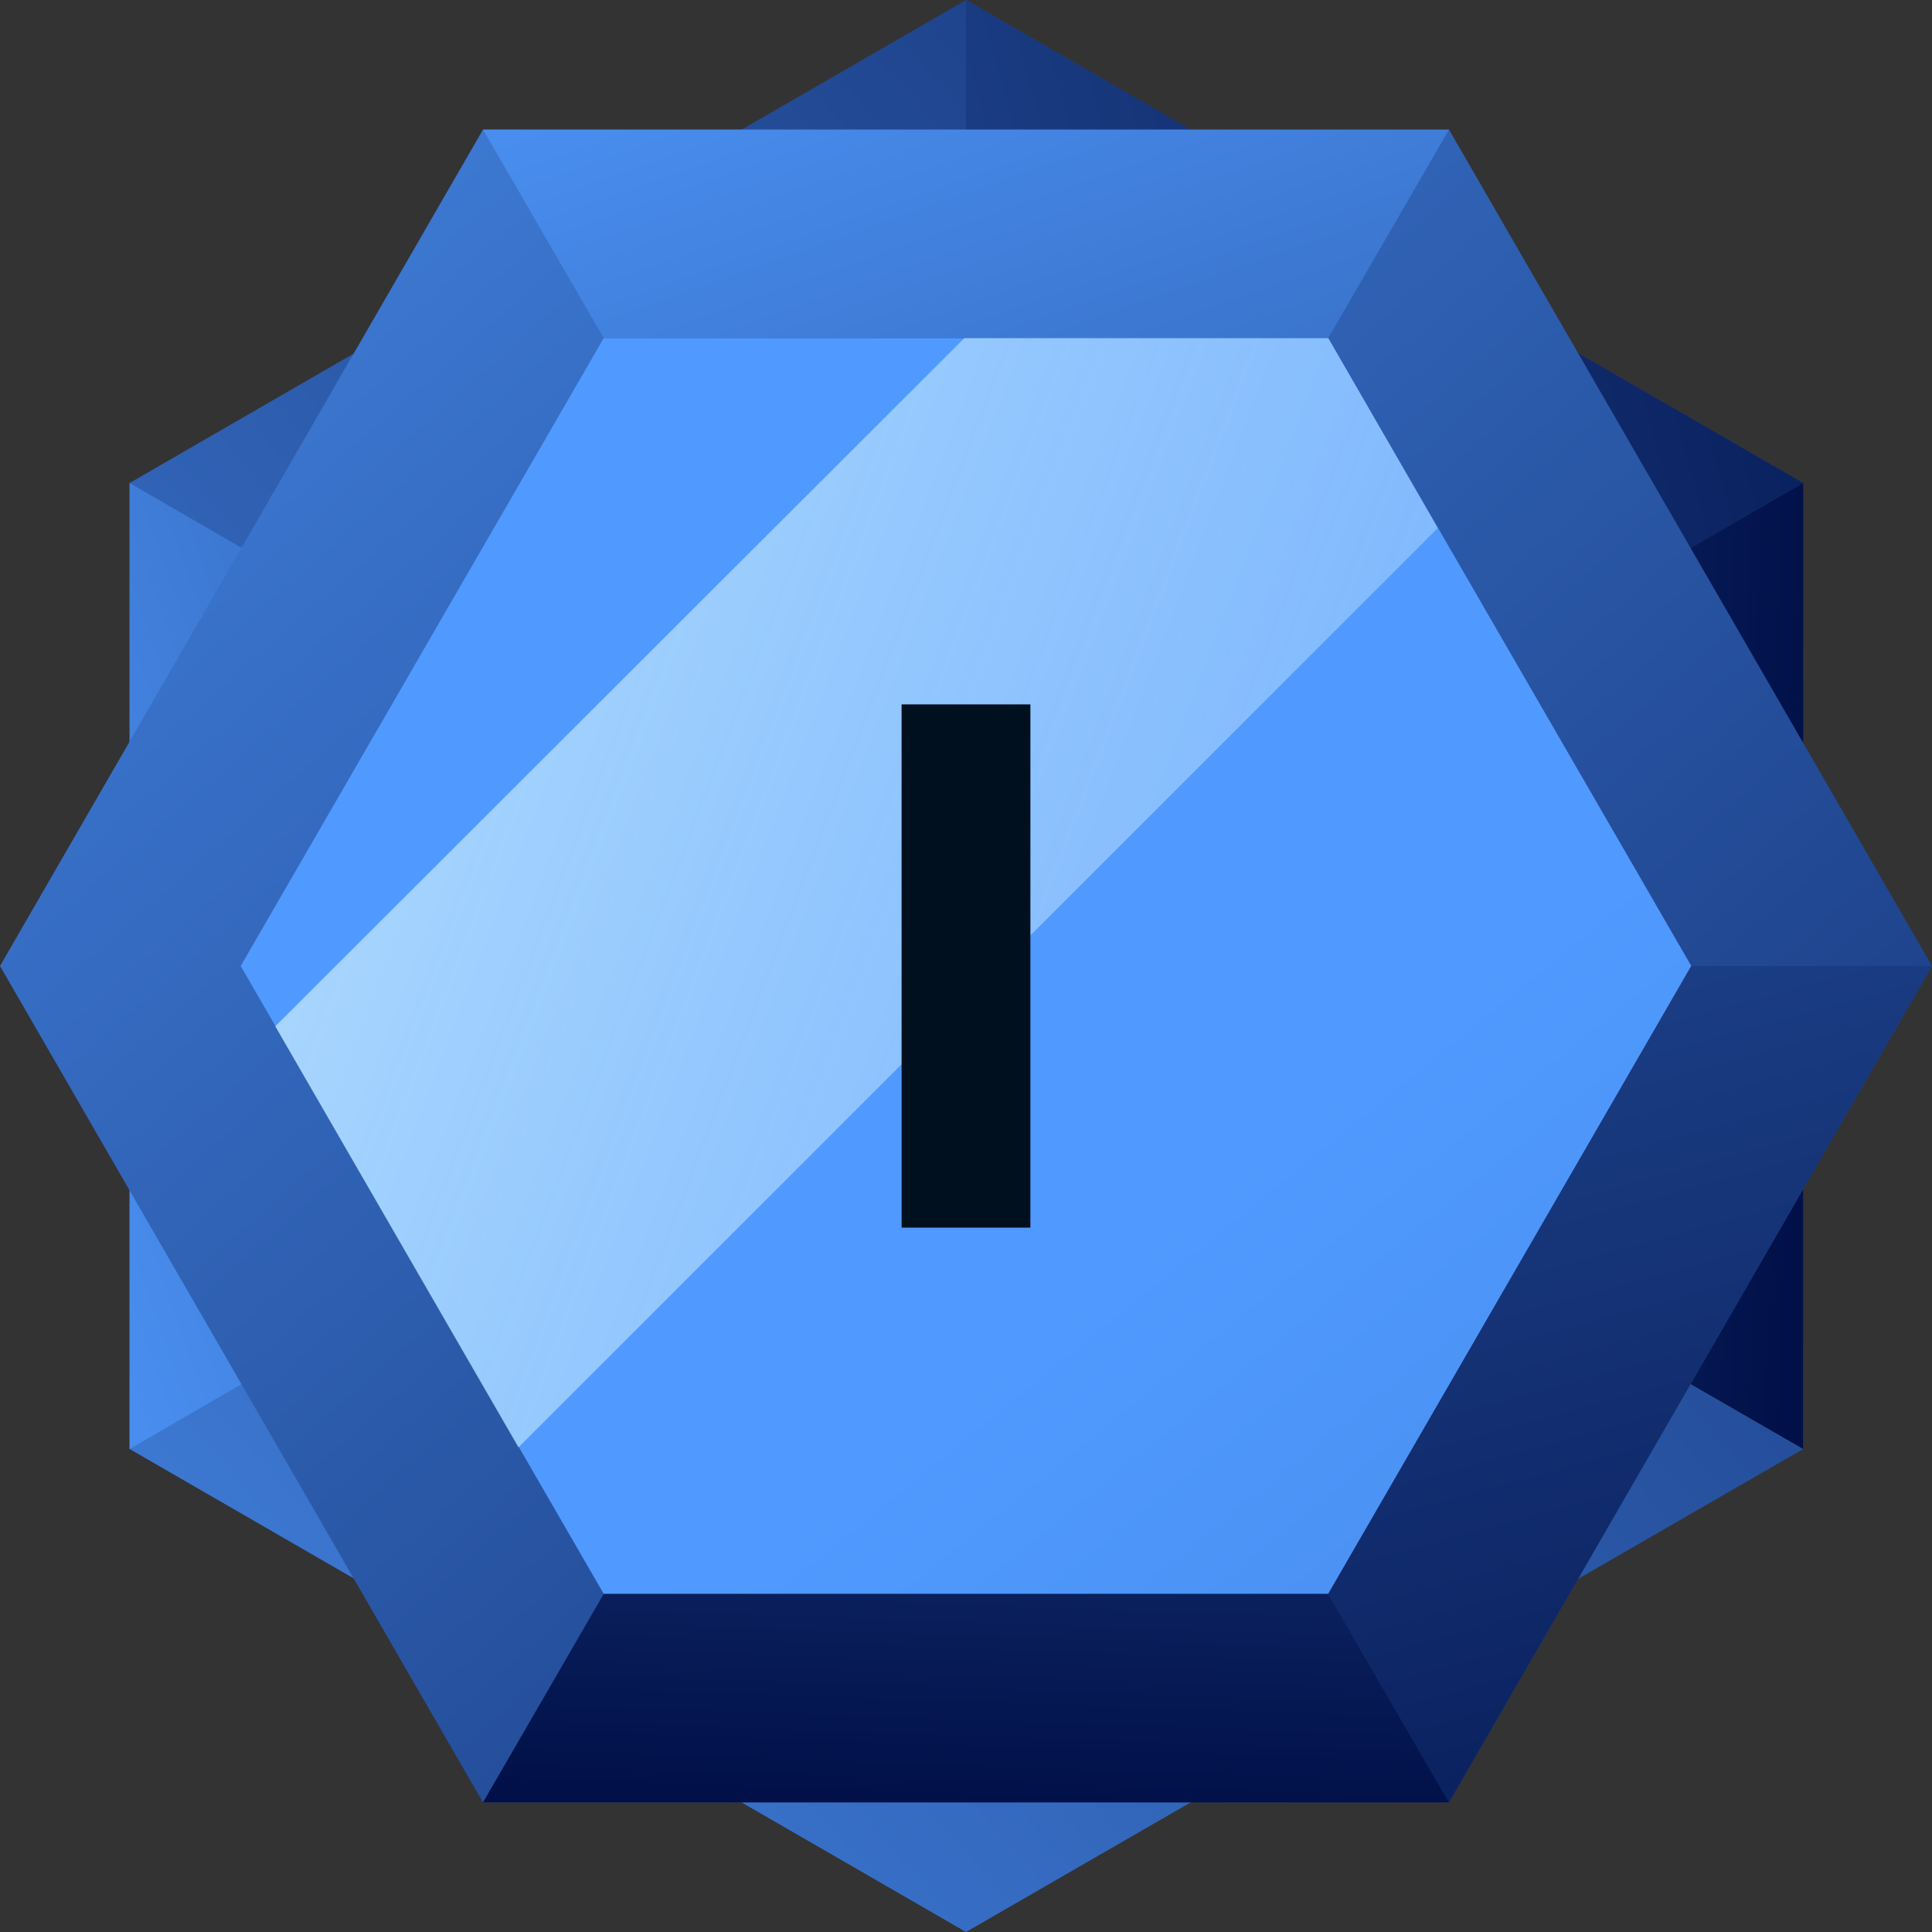
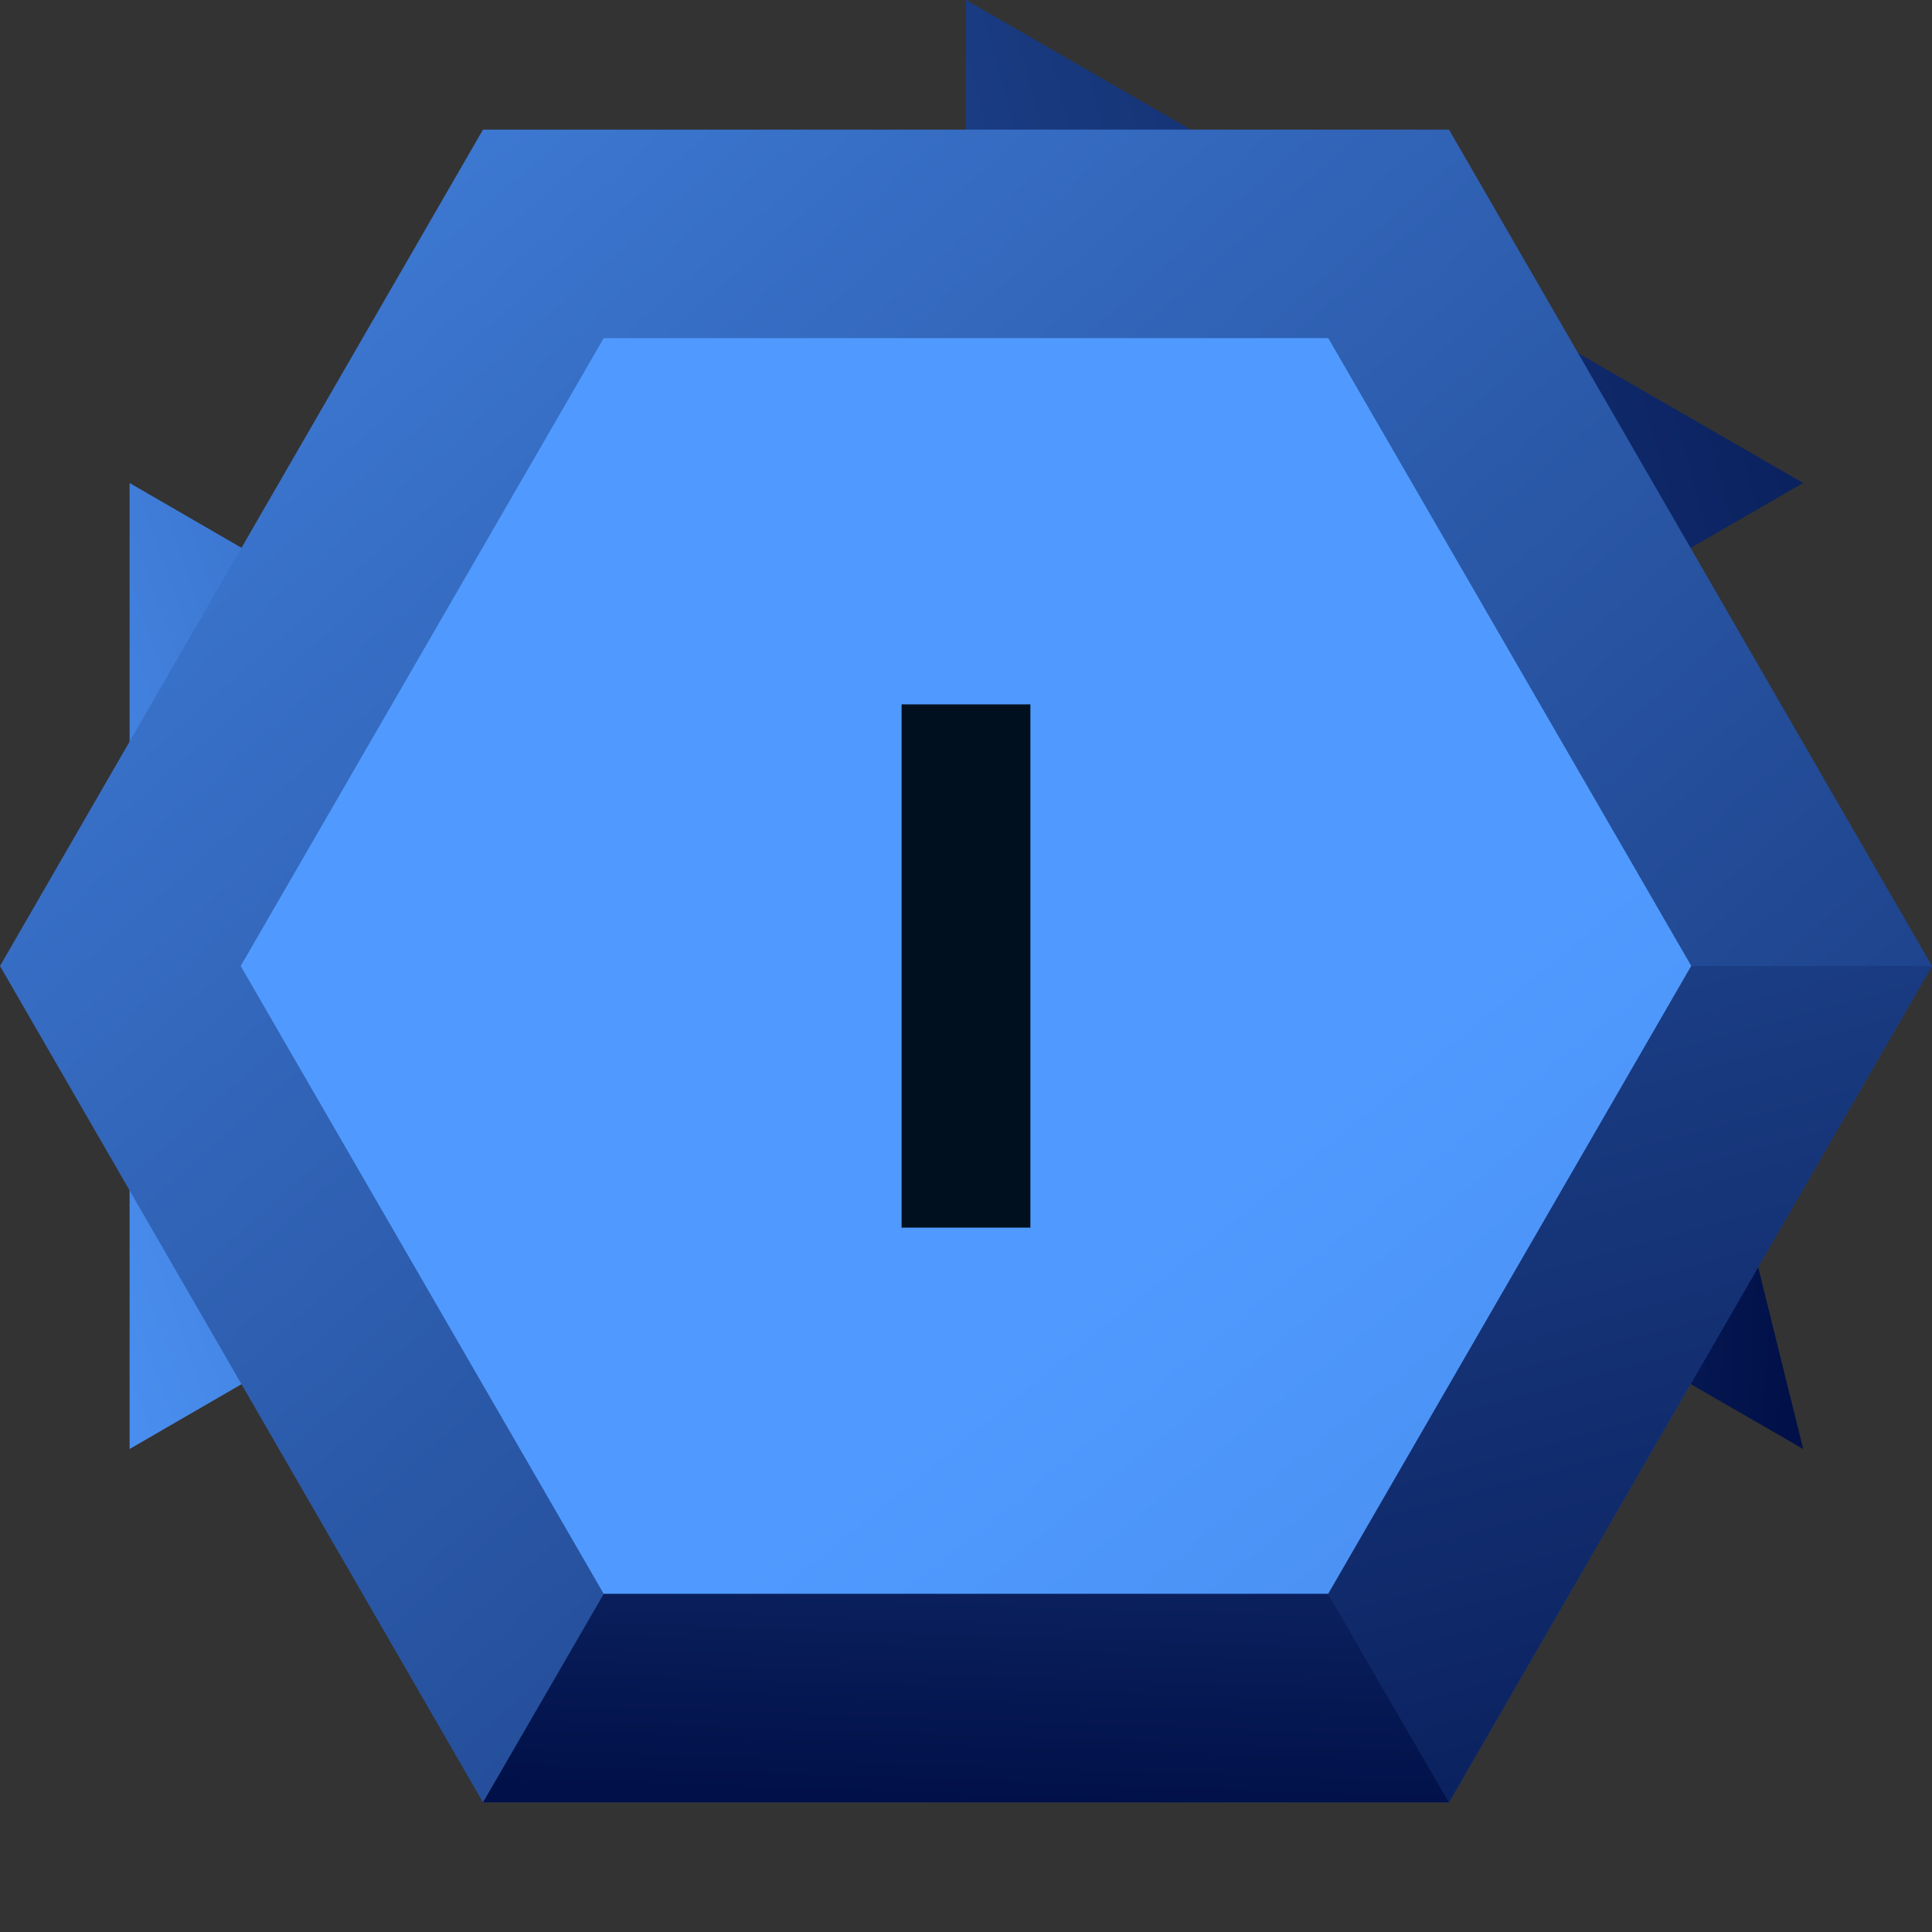
<svg xmlns="http://www.w3.org/2000/svg" width="24" height="24" fill="none" viewBox="0 0 24 24">
  <rect x="0" y="0" width="24" height="24" fill="#333333" stroke="none" />
  <g clip-path="url(#Sapphire_1_svg__a)">
-     <path fill="url(#Sapphire_1_svg__b)" d="M1.61 6v12L12 24l10.4-6V6L12 0z" />
    <path fill="url(#Sapphire_1_svg__c)" d="M19.8 7.5 22.4 6 12 0v2.99z" />
-     <path fill="url(#Sapphire_1_svg__d)" d="M19.8 7.5v9l2.6 1.5V6z" />
+     <path fill="url(#Sapphire_1_svg__d)" d="M19.8 7.5v9l2.6 1.5z" />
    <path fill="url(#Sapphire_1_svg__e)" d="m1.61 18 2.59-1.5v-9L1.61 6z" />
    <path fill="url(#Sapphire_1_svg__f)" d="M18 1.61H6L0 12l6 10.39h12L24 12z" />
    <path fill="url(#Sapphire_1_svg__g)" d="M16.5 4.2h-9L2.99 12l4.51 7.8h9l4.51-7.8z" />
    <path fill="url(#Sapphire_1_svg__h)" d="m16.5 19.8 1.5 2.59L24 12h-2.99z" />
    <path fill="url(#Sapphire_1_svg__i)" d="M16.5 19.8h-9L6 22.39h12z" />
-     <path fill="url(#Sapphire_1_svg__j)" d="M6 1.61 7.5 4.2h9L18 1.61z" />
-     <path fill="url(#Sapphire_1_svg__k)" d="M6.44 17.98 17.86 6.56 16.5 4.2h-4.52l-8.56 8.55z" />
    <path fill="#01101E" d="M12.8 8.75h-1.6v6.5h1.6z" />
  </g>
  <defs>
    <linearGradient id="Sapphire_1_svg__b" x1="-6.78" x2="32.93" y1="28.55" y2="-6.43" gradientUnits="userSpaceOnUse">
      <stop stop-color="#509AFF" />
      <stop offset="1" stop-color="#011048" />
    </linearGradient>
    <linearGradient id="Sapphire_1_svg__c" x1="-17.29" x2="27.02" y1="12.79" y2=".72" gradientUnits="userSpaceOnUse">
      <stop stop-color="#509AFF" />
      <stop offset="1" stop-color="#011048" />
    </linearGradient>
    <linearGradient id="Sapphire_1_svg__d" x1="-.2" x2="22.36" y1="11.21" y2="12" gradientUnits="userSpaceOnUse">
      <stop stop-color="#509AFF" />
      <stop offset="1" stop-color="#011048" />
    </linearGradient>
    <linearGradient id="Sapphire_1_svg__e" x1="-2.8" x2="26.93" y1="13.56" y2="3.07" gradientUnits="userSpaceOnUse">
      <stop stop-color="#509AFF" />
      <stop offset="1" stop-color="#011048" />
    </linearGradient>
    <linearGradient id="Sapphire_1_svg__f" x1="-4.54" x2="30.44" y1="-6.78" y2="32.92" gradientUnits="userSpaceOnUse">
      <stop stop-color="#509AFF" />
      <stop offset="1" stop-color="#011048" />
    </linearGradient>
    <linearGradient id="Sapphire_1_svg__g" x1="14.55" x2="66.66" y1="15.13" y2="79.23" gradientUnits="userSpaceOnUse">
      <stop stop-color="#509AFF" />
      <stop offset="1" stop-color="#011048" />
    </linearGradient>
    <linearGradient id="Sapphire_1_svg__h" x1="11.21" x2="23.28" y1="-17.29" y2="27.01" gradientUnits="userSpaceOnUse">
      <stop stop-color="#509AFF" />
      <stop offset="1" stop-color="#011048" />
    </linearGradient>
    <linearGradient id="Sapphire_1_svg__i" x1="12.79" x2="12" y1="-.2" y2="22.36" gradientUnits="userSpaceOnUse">
      <stop stop-color="#509AFF" />
      <stop offset="1" stop-color="#011048" />
    </linearGradient>
    <linearGradient id="Sapphire_1_svg__j" x1="10.44" x2="20.94" y1="-2.81" y2="26.92" gradientUnits="userSpaceOnUse">
      <stop stop-color="#509AFF" />
      <stop offset="1" stop-color="#011048" />
    </linearGradient>
    <linearGradient id="Sapphire_1_svg__k" x1="-7.21" x2="44.54" y1="3.97" y2="23.69" gradientUnits="userSpaceOnUse">
      <stop stop-color="#DFFFFF" />
      <stop offset="1" stop-color="#639BF9" stop-opacity="0" />
    </linearGradient>
    <clipPath id="Sapphire_1_svg__a">
      <path fill="#fff" d="M0 0h24v24H0z" />
    </clipPath>
  </defs>
</svg>